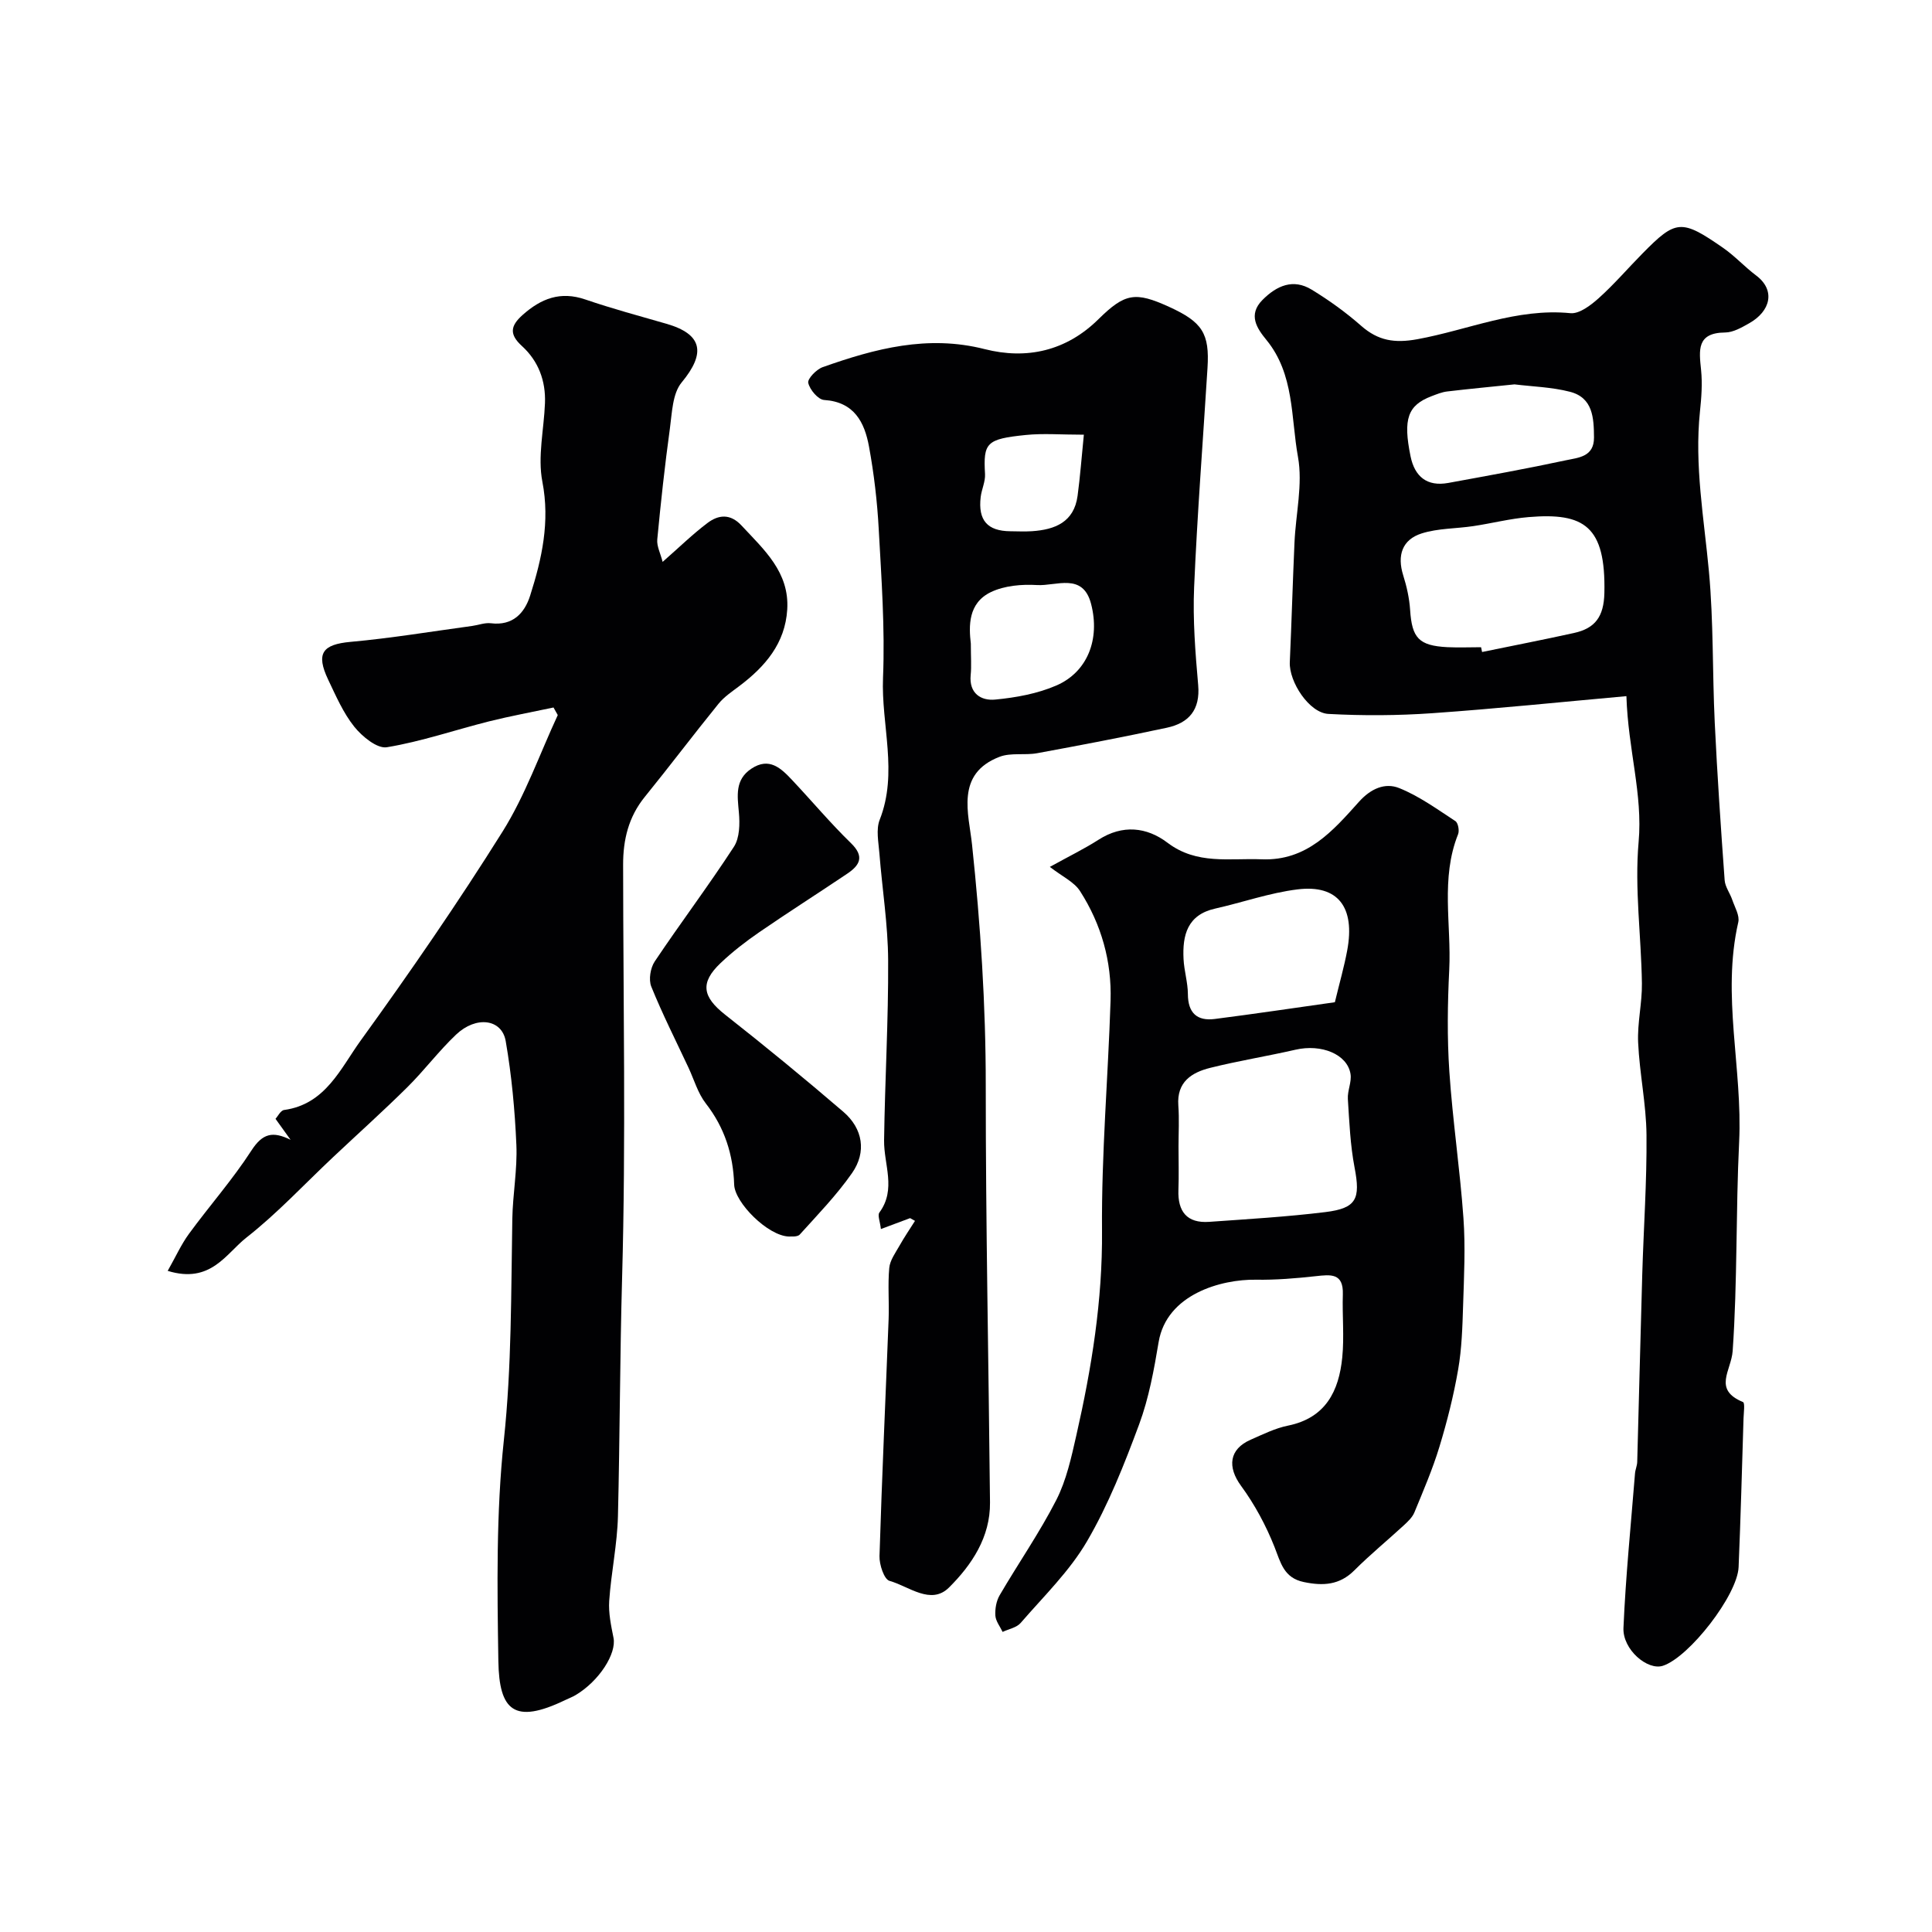
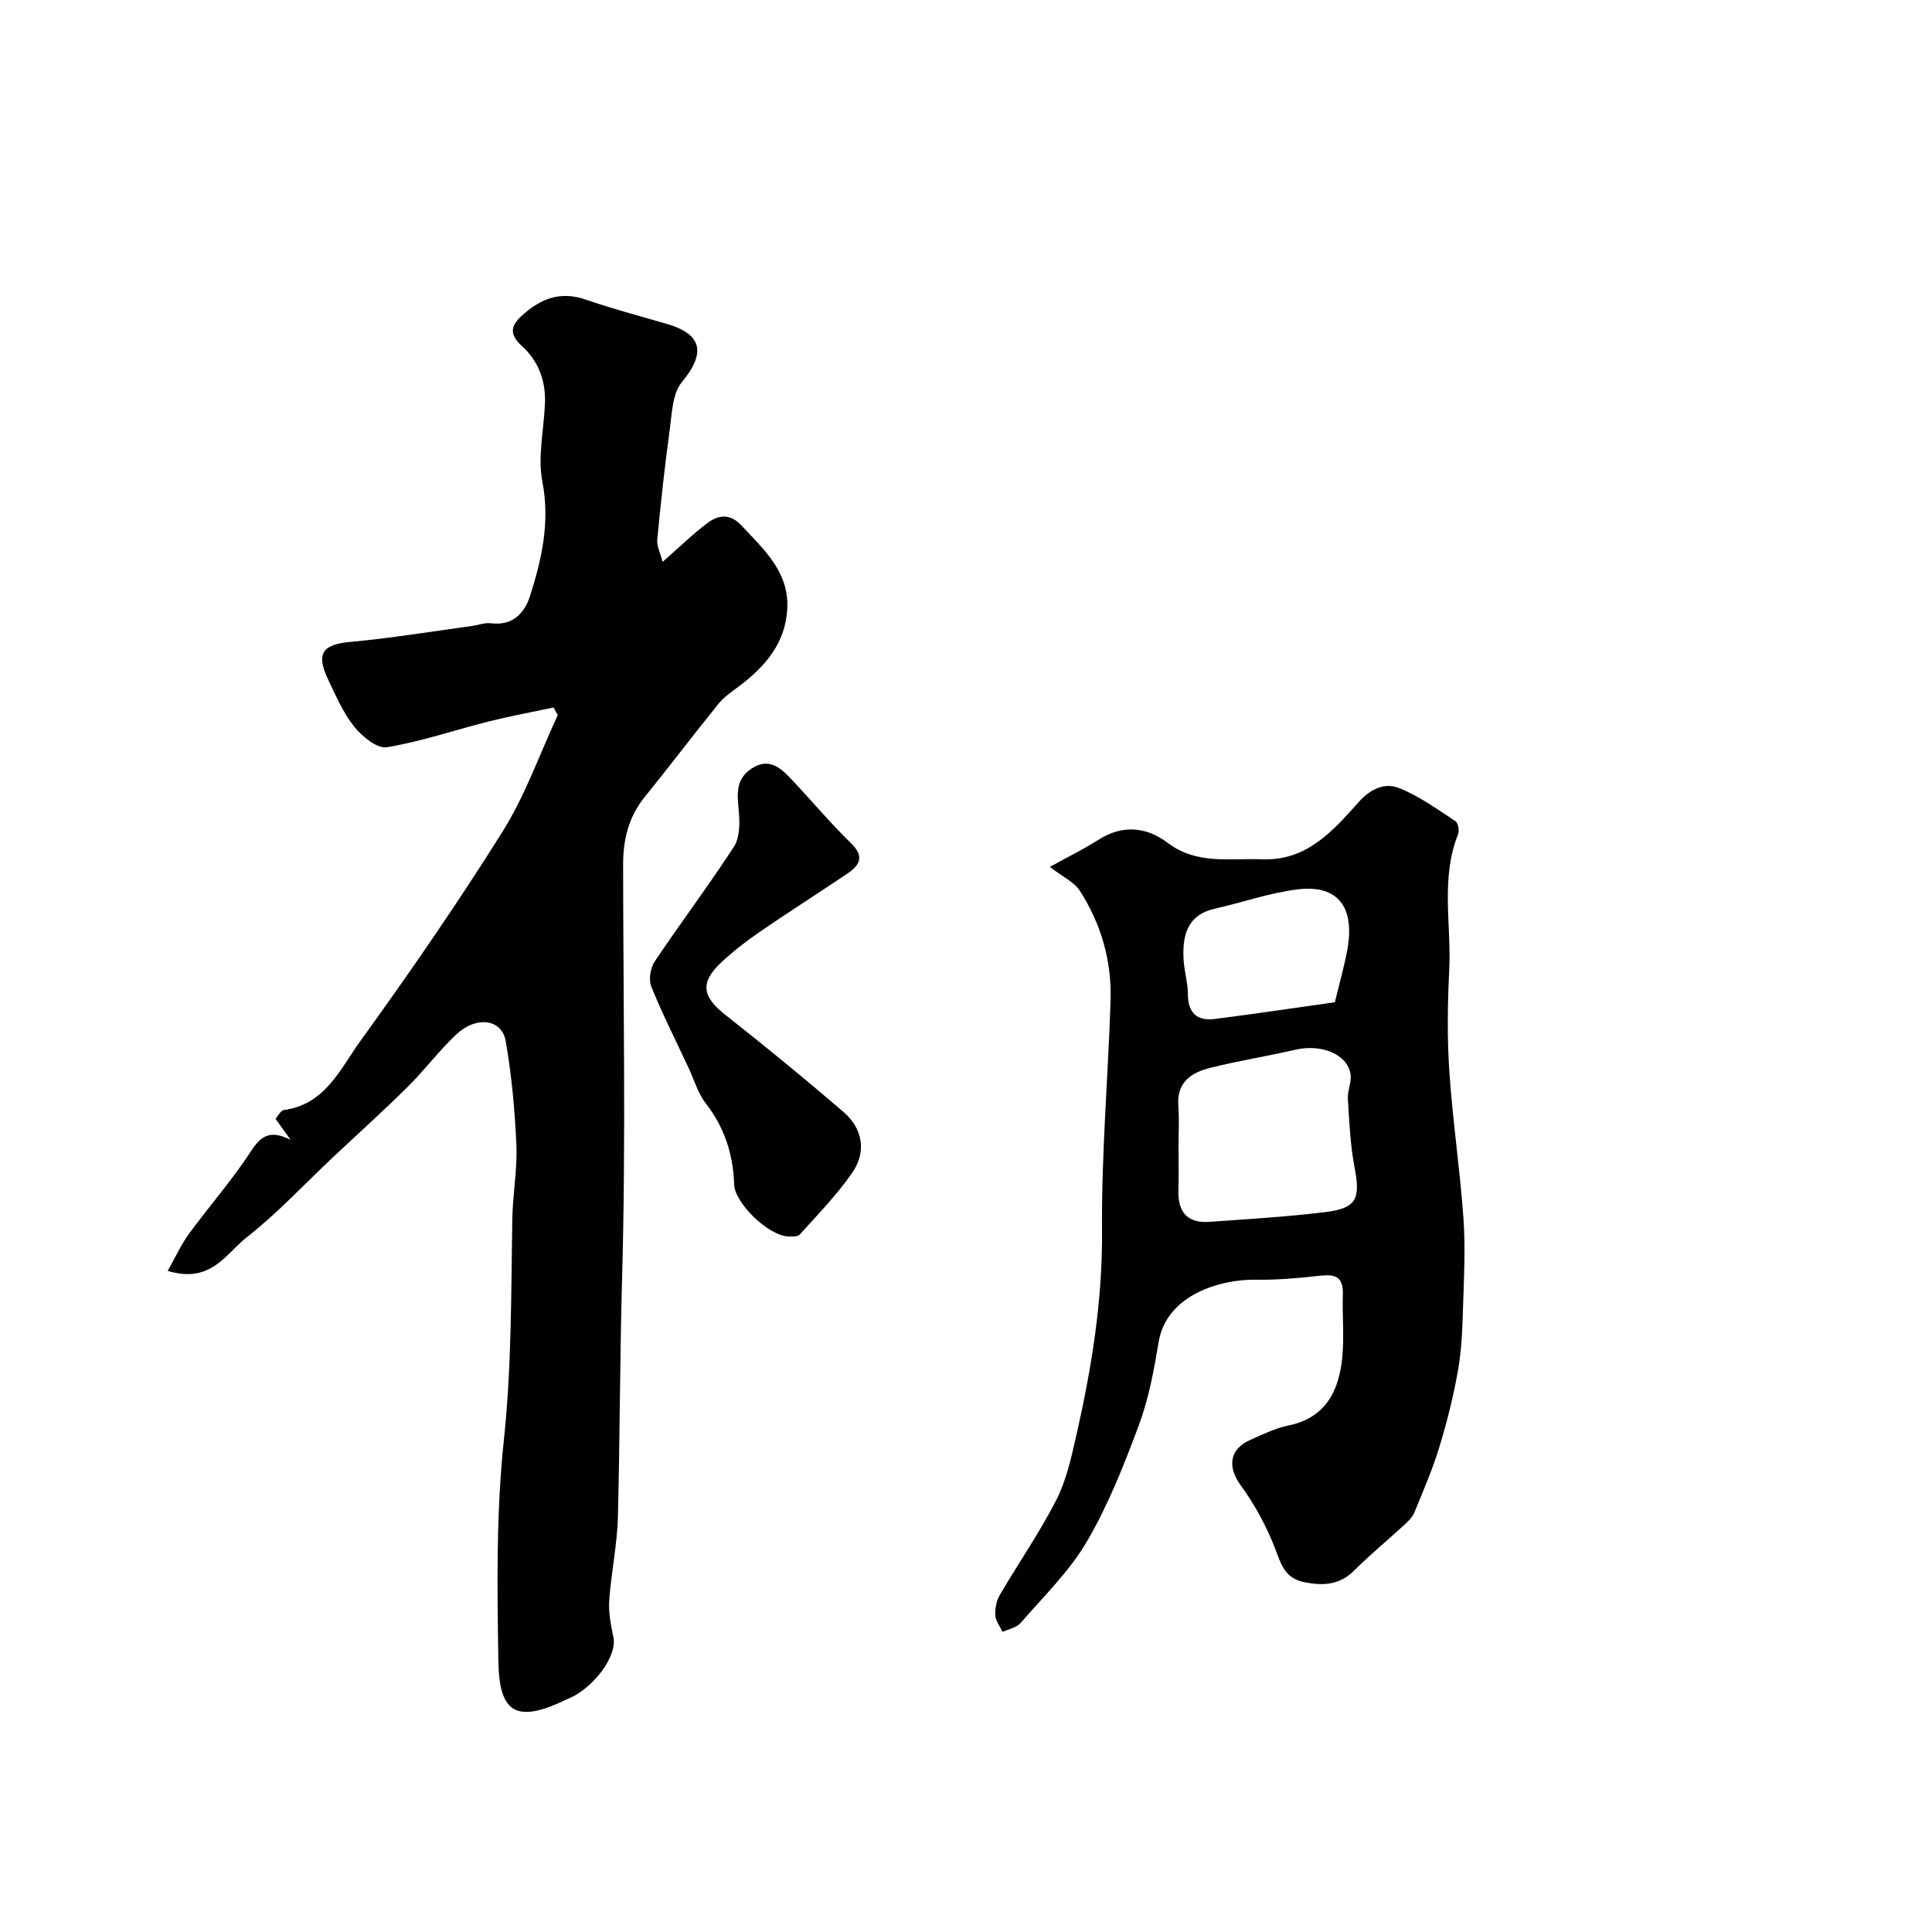
<svg xmlns="http://www.w3.org/2000/svg" enable-background="new 0 0 400 400" viewBox="0 0 400 400">
  <g fill="#010103">
    <path d="m34.72 263.12c1.65-2.91 2.78-5.44 4.38-7.64 4.25-5.81 9.05-11.24 12.95-17.27 2.33-3.61 4.44-4.03 8.11-2.23-.96-1.34-1.92-2.68-3.12-4.34.48-.51 1.05-1.73 1.78-1.83 8.58-1.17 11.7-8.63 15.85-14.37 10.22-14.14 20.14-28.52 29.4-43.3 4.68-7.48 7.66-16.02 11.41-24.09-.29-.52-.58-1.04-.88-1.57-4.45.95-8.93 1.77-13.34 2.87-7.07 1.78-14.02 4.18-21.17 5.36-2.01.33-5.12-2.23-6.74-4.25-2.29-2.86-3.8-6.38-5.4-9.73-2.61-5.49-1.17-7.31 4.64-7.84 8.43-.76 16.8-2.16 25.2-3.3 1.29-.18 2.61-.71 3.86-.55 4.51.55 6.95-2.08 8.11-5.72 2.43-7.64 4.14-15.27 2.53-23.6-1-5.18.33-10.81.54-16.24.18-4.64-1.36-8.73-4.76-11.83-2.69-2.45-2.39-4.2.15-6.46 3.82-3.39 7.81-4.95 12.95-3.19 5.52 1.89 11.17 3.41 16.79 5.03 7.51 2.16 8.21 6.07 3.17 12.15-1.91 2.3-1.99 6.29-2.44 9.57-1.05 7.62-1.88 15.28-2.61 22.94-.13 1.39.66 2.87 1.11 4.64 3.49-3.06 6.24-5.76 9.3-8.06 2.27-1.71 4.71-1.97 7.03.53 4.66 5.01 9.94 9.65 9.47 17.38-.43 7.04-4.58 11.83-9.92 15.86-1.51 1.14-3.15 2.23-4.32 3.68-5.16 6.36-10.09 12.9-15.25 19.26-3.37 4.15-4.5 8.87-4.49 14.06.02 28.5.59 57.01-.21 85.49-.46 16.45-.46 32.9-.86 49.34-.14 5.87-1.41 11.71-1.81 17.58-.17 2.52.39 5.14.89 7.65.65 3.26-2.95 8.92-7.81 11.83-.7.42-1.47.7-2.21 1.06-10.55 5.08-13.65 2.16-13.82-8.07-.24-15.26-.47-30.64 1.14-45.77 1.63-15.3 1.48-30.53 1.75-45.8.09-5.1 1.06-10.22.84-15.3-.31-7.2-.98-14.42-2.21-21.51-.8-4.59-6.12-5.27-10.27-1.34-3.59 3.4-6.58 7.41-10.1 10.9-4.99 4.94-10.22 9.63-15.33 14.44-5.97 5.61-11.58 11.67-18 16.7-4.22 3.31-7.36 9.62-16.28 6.88z" />
-     <path d="m336.73 144.13c-13.68 1.23-26.92 2.6-40.18 3.53-7.15.5-14.36.54-21.52.15-3.98-.21-8.17-6.65-7.99-10.72.37-8.25.6-16.51.97-24.76.26-5.93 1.75-12.06.72-17.74-1.48-8.17-.71-17.1-6.54-24.22-1.93-2.36-3.88-5.18-.8-8.28 2.95-2.96 6.35-4.46 10.18-2.12 3.61 2.2 7.09 4.71 10.26 7.5 3.52 3.08 6.9 3.62 11.63 2.76 10.51-1.92 20.58-6.49 31.68-5.39 1.85.18 4.23-1.65 5.86-3.11 3.21-2.88 6.03-6.18 9.07-9.26 6.92-7.03 8.04-7.15 16.7-1.14 2.42 1.68 4.44 3.92 6.8 5.69 4.11 3.08 3 7.43-1.44 9.92-1.54.87-3.3 1.89-4.97 1.9-5.92.05-5.39 3.67-4.97 7.75.29 2.83.07 5.75-.23 8.6-1.17 11.17.84 22.12 1.86 33.17.96 10.37.7 20.85 1.2 31.27.52 10.87 1.26 21.74 2.05 32.6.1 1.39 1.11 2.69 1.58 4.08.52 1.53 1.56 3.25 1.24 4.63-3.48 15.19.92 30.32.18 45.49-.7 14.41-.34 28.89-1.34 43.28-.29 4.08-4.16 7.97 2.14 10.57.43.18.15 2.2.11 3.37-.32 10.27-.59 20.53-1.02 30.79-.24 5.82-10.23 18.66-15.67 20.44-3.17 1.04-8.37-3.35-8.17-7.85.46-10.67 1.54-21.31 2.39-31.96.06-.81.44-1.6.46-2.41.36-12.93.66-25.87 1.04-38.8.28-9.63.97-19.26.88-28.89-.06-6.37-1.44-12.72-1.73-19.1-.19-4.08.84-8.2.78-12.29-.14-9.77-1.54-19.62-.68-29.28.88-9.87-2.18-19.06-2.53-30.17zm-30.09-10.13c.07.33.14.66.21.99 6.35-1.31 12.71-2.54 19.04-3.94 4.36-.96 6.17-3.37 6.28-8.29.3-13.84-4.18-16.67-15.7-15.7-3.85.32-7.63 1.3-11.46 1.87-3.55.53-7.27.44-10.64 1.5-4.06 1.28-5.15 4.54-3.85 8.69.73 2.31 1.27 4.75 1.43 7.16.38 5.81 1.79 7.4 7.71 7.71 2.32.11 4.65.01 6.98.01zm6.92-54.42c-4.82.5-9.39.93-13.94 1.47-1.1.13-2.19.58-3.24.98-4.92 1.88-5.93 4.69-4.34 12.45.86 4.2 3.41 6.3 7.79 5.51 8.15-1.49 16.3-2.96 24.4-4.7 2.52-.54 5.82-.68 5.79-4.72-.03-4.06-.22-8.24-4.99-9.46-3.76-.97-7.75-1.07-11.47-1.53z" />
-     <path d="m188.43 252.2c-1.88.7-3.77 1.41-6.05 2.26-.17-1.56-.73-2.85-.31-3.42 3.55-4.83.9-9.95.97-14.95.17-12.44.91-24.87.84-37.3-.04-7.37-1.23-14.73-1.81-22.11-.18-2.32-.73-4.93.06-6.95 3.85-9.77.29-19.63.69-29.42.42-10.24-.33-20.54-.89-30.79-.31-5.71-.98-11.43-2.01-17.05-.92-5.03-3.05-9.26-9.3-9.66-1.24-.08-2.97-2.13-3.28-3.54-.19-.85 1.69-2.8 3-3.26 10.85-3.84 21.72-6.73 33.52-3.73 8.68 2.21 16.88.41 23.57-6.2 5.47-5.39 7.62-5.75 14.64-2.54 6.88 3.14 8.38 5.5 7.93 12.65-.94 15.13-2.12 30.24-2.77 45.38-.29 6.74.25 13.54.84 20.27.45 5.13-1.93 7.85-6.49 8.83-8.91 1.91-17.87 3.62-26.83 5.27-2.56.47-5.44-.15-7.78.74-9.25 3.53-6.38 11.87-5.72 18.19 1.76 16.62 2.85 33.2 2.84 49.92-.01 28.76.6 57.53.88 86.29.07 7.18-3.79 12.92-8.48 17.59-3.76 3.74-8.32-.25-12.33-1.37-1.11-.31-2.12-3.36-2.07-5.11.5-16.37 1.26-32.74 1.89-49.11.13-3.51-.19-7.06.13-10.55.14-1.58 1.26-3.11 2.09-4.57 1-1.78 2.15-3.47 3.24-5.19-.33-.18-.67-.38-1.01-.57zm12.57-118.94c0 2.83.15 4.67-.03 6.49-.38 3.84 2.18 5.37 5.07 5.09 4.3-.41 8.77-1.22 12.7-2.93 6.42-2.8 9.05-9.57 7.16-16.87-1.7-6.57-7.21-3.67-11.18-3.91-3.17-.19-6.73.11-9.53 1.44-4.82 2.29-4.6 7.13-4.19 10.69zm23.4-43.26c-4.77 0-8.43-.31-12.03.06-8.15.83-8.81 1.59-8.43 8.09.09 1.56-.71 3.16-.9 4.76-.57 4.82 1.4 7.04 6.14 7.08 1.49.01 2.99.09 4.48-.01 4.77-.32 8.7-1.88 9.44-7.31.54-3.99.83-8.02 1.3-12.67z" />
    <path d="m217.36 179.48c4.13-2.28 7.21-3.78 10.08-5.62 4.97-3.19 9.98-2.64 14.28.62 6.08 4.61 12.82 3.16 19.48 3.43 9.38.38 14.76-5.89 20.17-11.92 2.44-2.72 5.39-4 8.31-2.83 4.14 1.66 7.87 4.38 11.64 6.84.57.37.86 1.98.56 2.72-3.66 9.16-1.37 18.7-1.83 28.05-.35 7.01-.45 14.07.02 21.06.68 10.14 2.2 20.22 2.92 30.36.43 6 .12 12.06-.07 18.09-.14 4.44-.27 8.93-1.03 13.29-.93 5.38-2.28 10.73-3.87 15.96-1.41 4.64-3.34 9.12-5.19 13.61-.42 1.01-1.34 1.88-2.17 2.65-3.4 3.13-6.99 6.07-10.25 9.33-3.08 3.08-6.49 3.25-10.45 2.43-4.18-.86-4.8-4.01-6.1-7.3-1.76-4.44-4.1-8.78-6.92-12.63-2.85-3.89-2.48-7.58 1.99-9.54 2.53-1.11 5.07-2.38 7.74-2.92 7.81-1.59 10.54-7.17 11.23-14.12.43-4.31-.02-8.71.12-13.06.14-4.46-2.52-4.1-5.62-3.76-4.11.45-8.26.8-12.38.73-7.12-.11-18.47 2.97-20.14 12.92-.96 5.75-2.02 11.59-4.03 17.02-3.07 8.28-6.36 16.62-10.79 24.21-3.62 6.21-8.99 11.41-13.75 16.92-.84.97-2.47 1.25-3.73 1.85-.53-1.12-1.42-2.22-1.5-3.37-.09-1.39.19-3.02.88-4.21 3.86-6.61 8.26-12.94 11.74-19.74 2.09-4.1 3.11-8.82 4.14-13.36 3.17-13.95 5.44-27.94 5.32-42.41-.13-15.86 1.26-31.73 1.77-47.6.26-8.13-1.91-15.8-6.29-22.64-1.22-1.95-3.76-3.09-6.28-5.06zm26.64 57.88c0 3 .09 5.99-.02 8.99-.17 4.48 1.76 6.95 6.38 6.62 8.02-.57 16.06-1.04 24.04-2.02 6.49-.8 7.29-2.75 6.05-9.22-.89-4.65-1.09-9.45-1.39-14.19-.11-1.71.82-3.53.55-5.19-.67-4.1-6.04-6.25-11.38-5.02-5.86 1.34-11.81 2.3-17.64 3.75-3.87.96-6.98 2.92-6.63 7.79.21 2.82.04 5.66.04 8.49zm32.37-29.86c.99-4.1 1.93-7.37 2.55-10.7 1.69-8.99-1.91-13.7-10.29-12.66-5.75.71-11.34 2.69-17.03 3.97-5.78 1.29-6.81 5.51-6.56 10.45.12 2.44.89 4.85.9 7.28.02 3.88 1.9 5.59 5.55 5.13 8.37-1.07 16.72-2.32 24.88-3.47z" />
    <path d="m163.34 256.01c-4.35-.12-11.23-7.02-11.34-10.76-.2-6.2-1.97-11.78-5.86-16.78-1.65-2.12-2.43-4.92-3.59-7.41-2.61-5.58-5.4-11.09-7.71-16.8-.58-1.44-.18-3.87.72-5.21 5.35-7.99 11.15-15.68 16.39-23.74 1.19-1.83 1.24-4.74 1.03-7.08-.31-3.48-.86-6.79 2.58-9.08 3.71-2.47 6.15-.09 8.45 2.36 4.08 4.33 7.91 8.91 12.17 13.05 2.86 2.78 1.83 4.58-.76 6.32-6.04 4.07-12.19 7.97-18.19 12.1-2.82 1.94-5.57 4.06-8.05 6.42-4.3 4.09-3.73 6.99.95 10.68 8.3 6.53 16.47 13.23 24.48 20.11 4.06 3.49 4.83 8.34 1.79 12.69-3.17 4.54-7.08 8.58-10.81 12.71-.51.57-1.88.37-2.25.42z" />
  </g>
</svg>